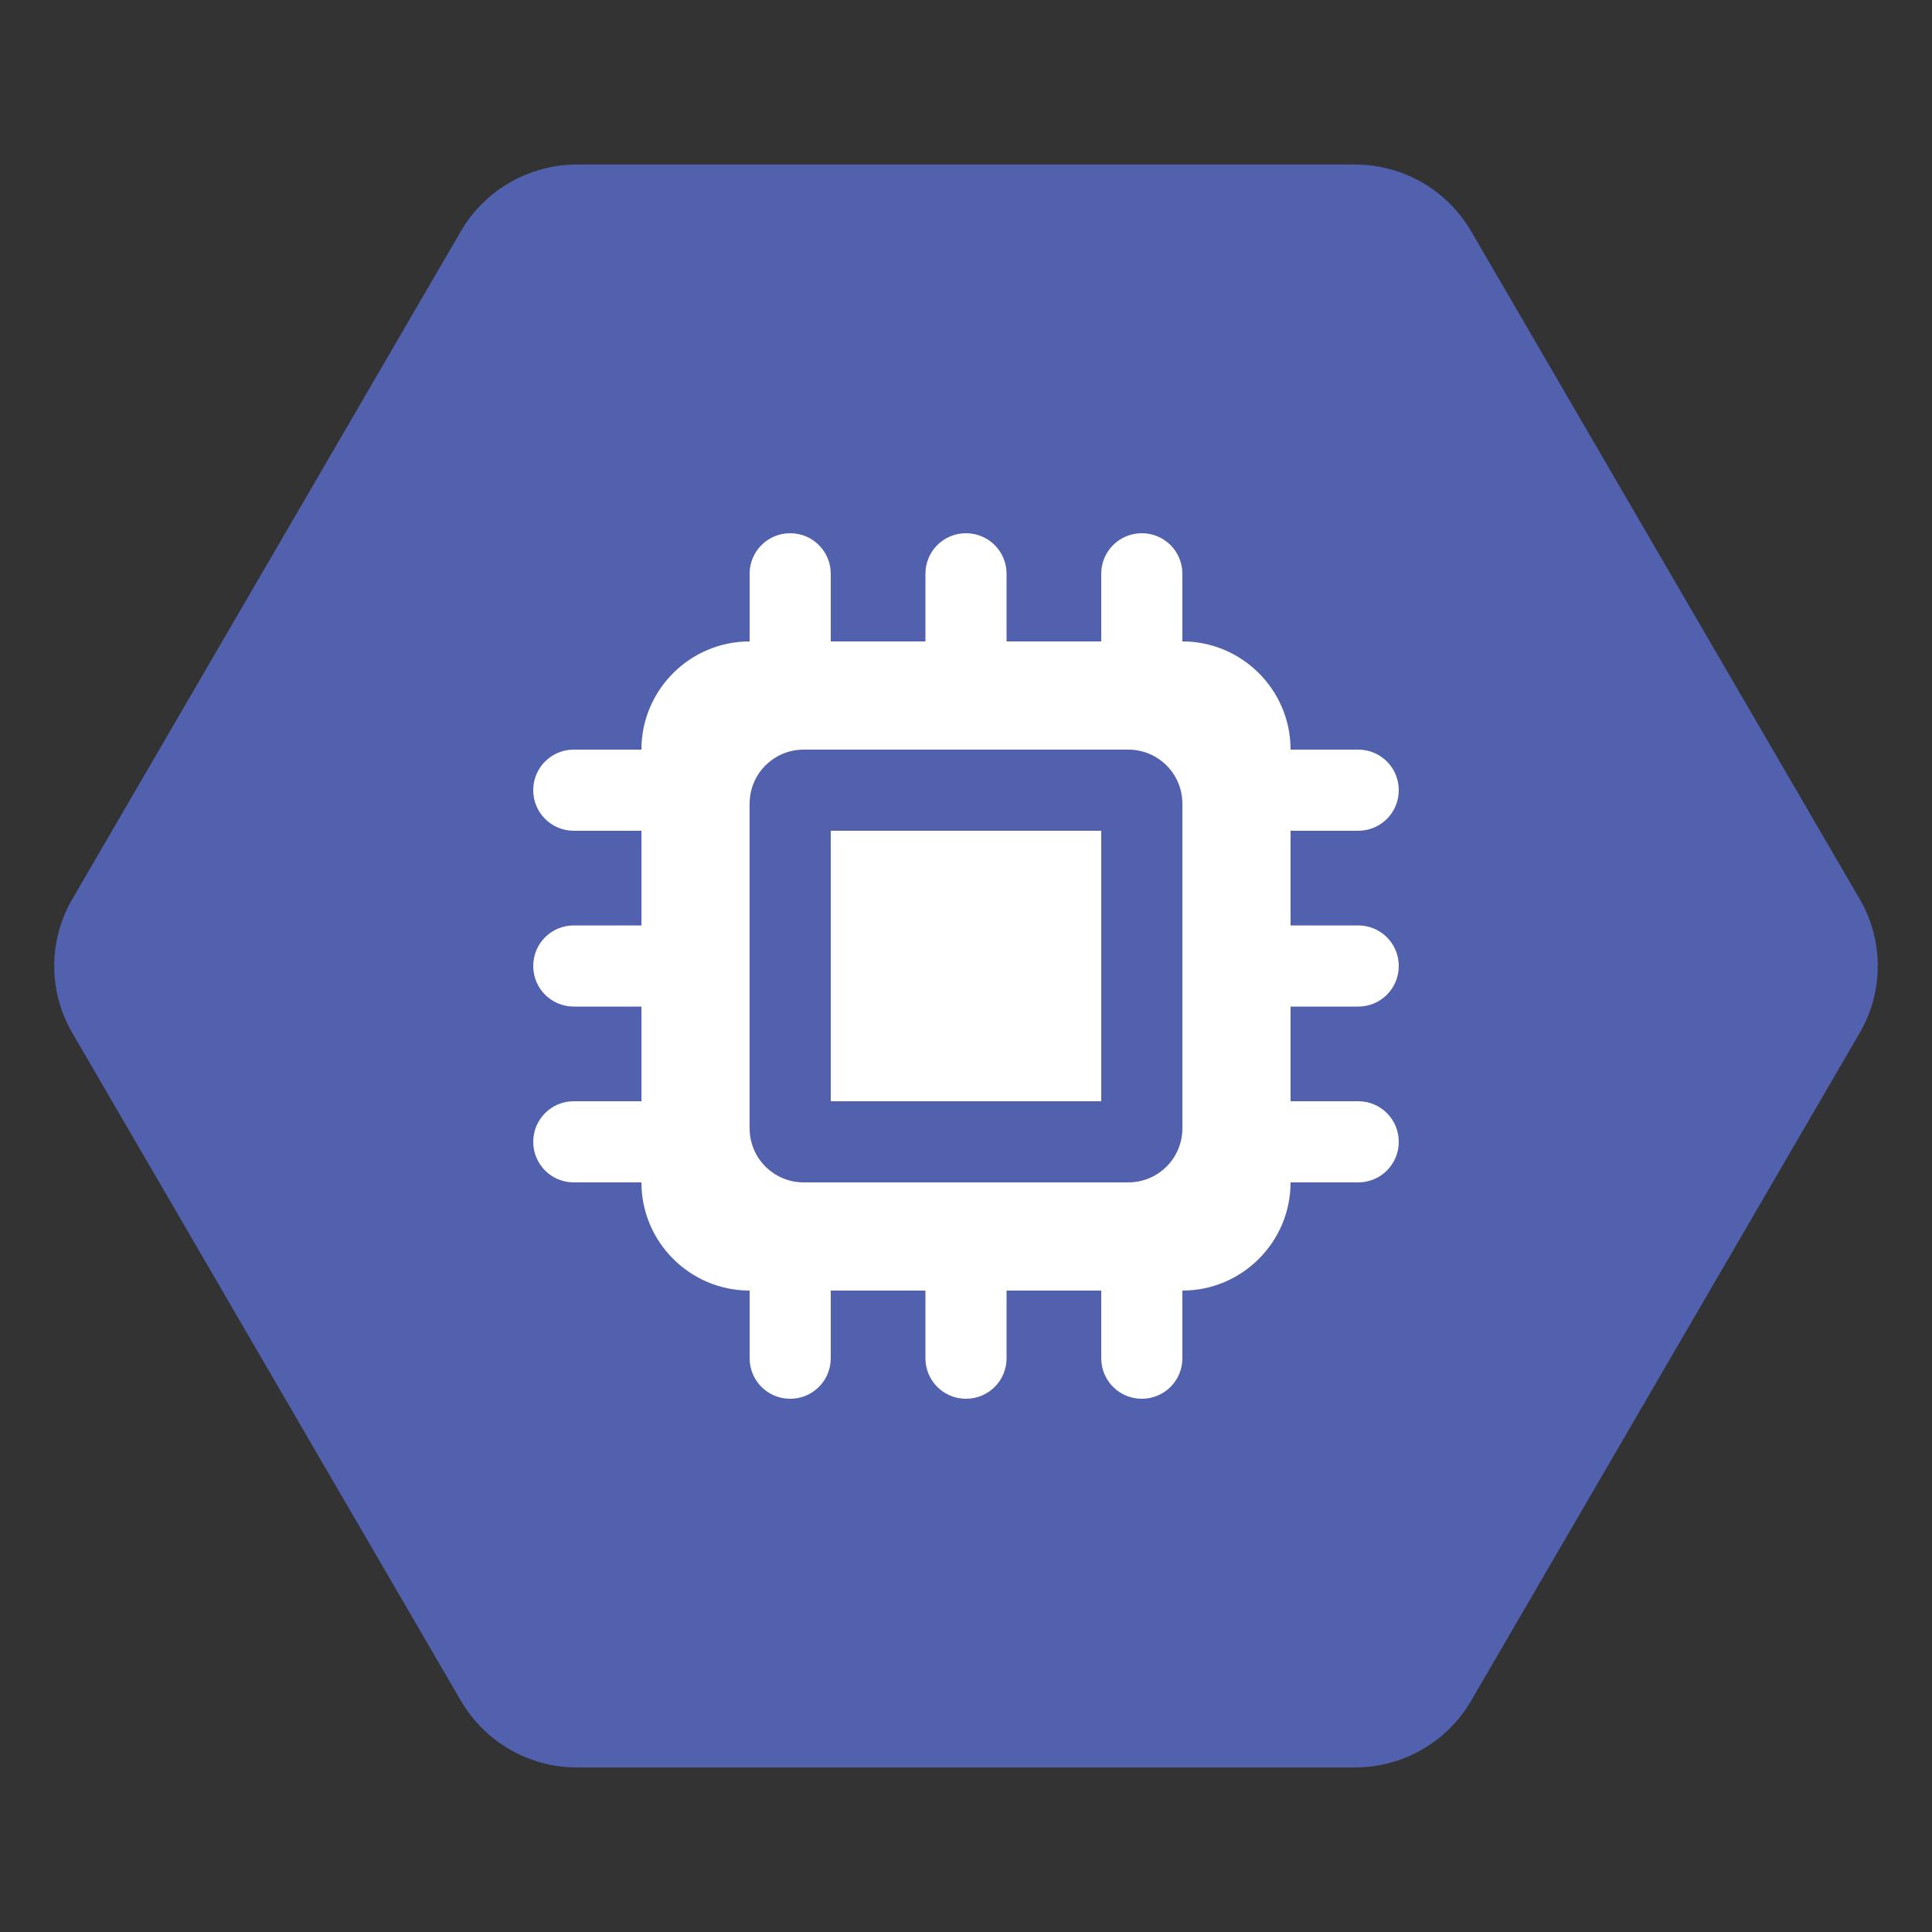
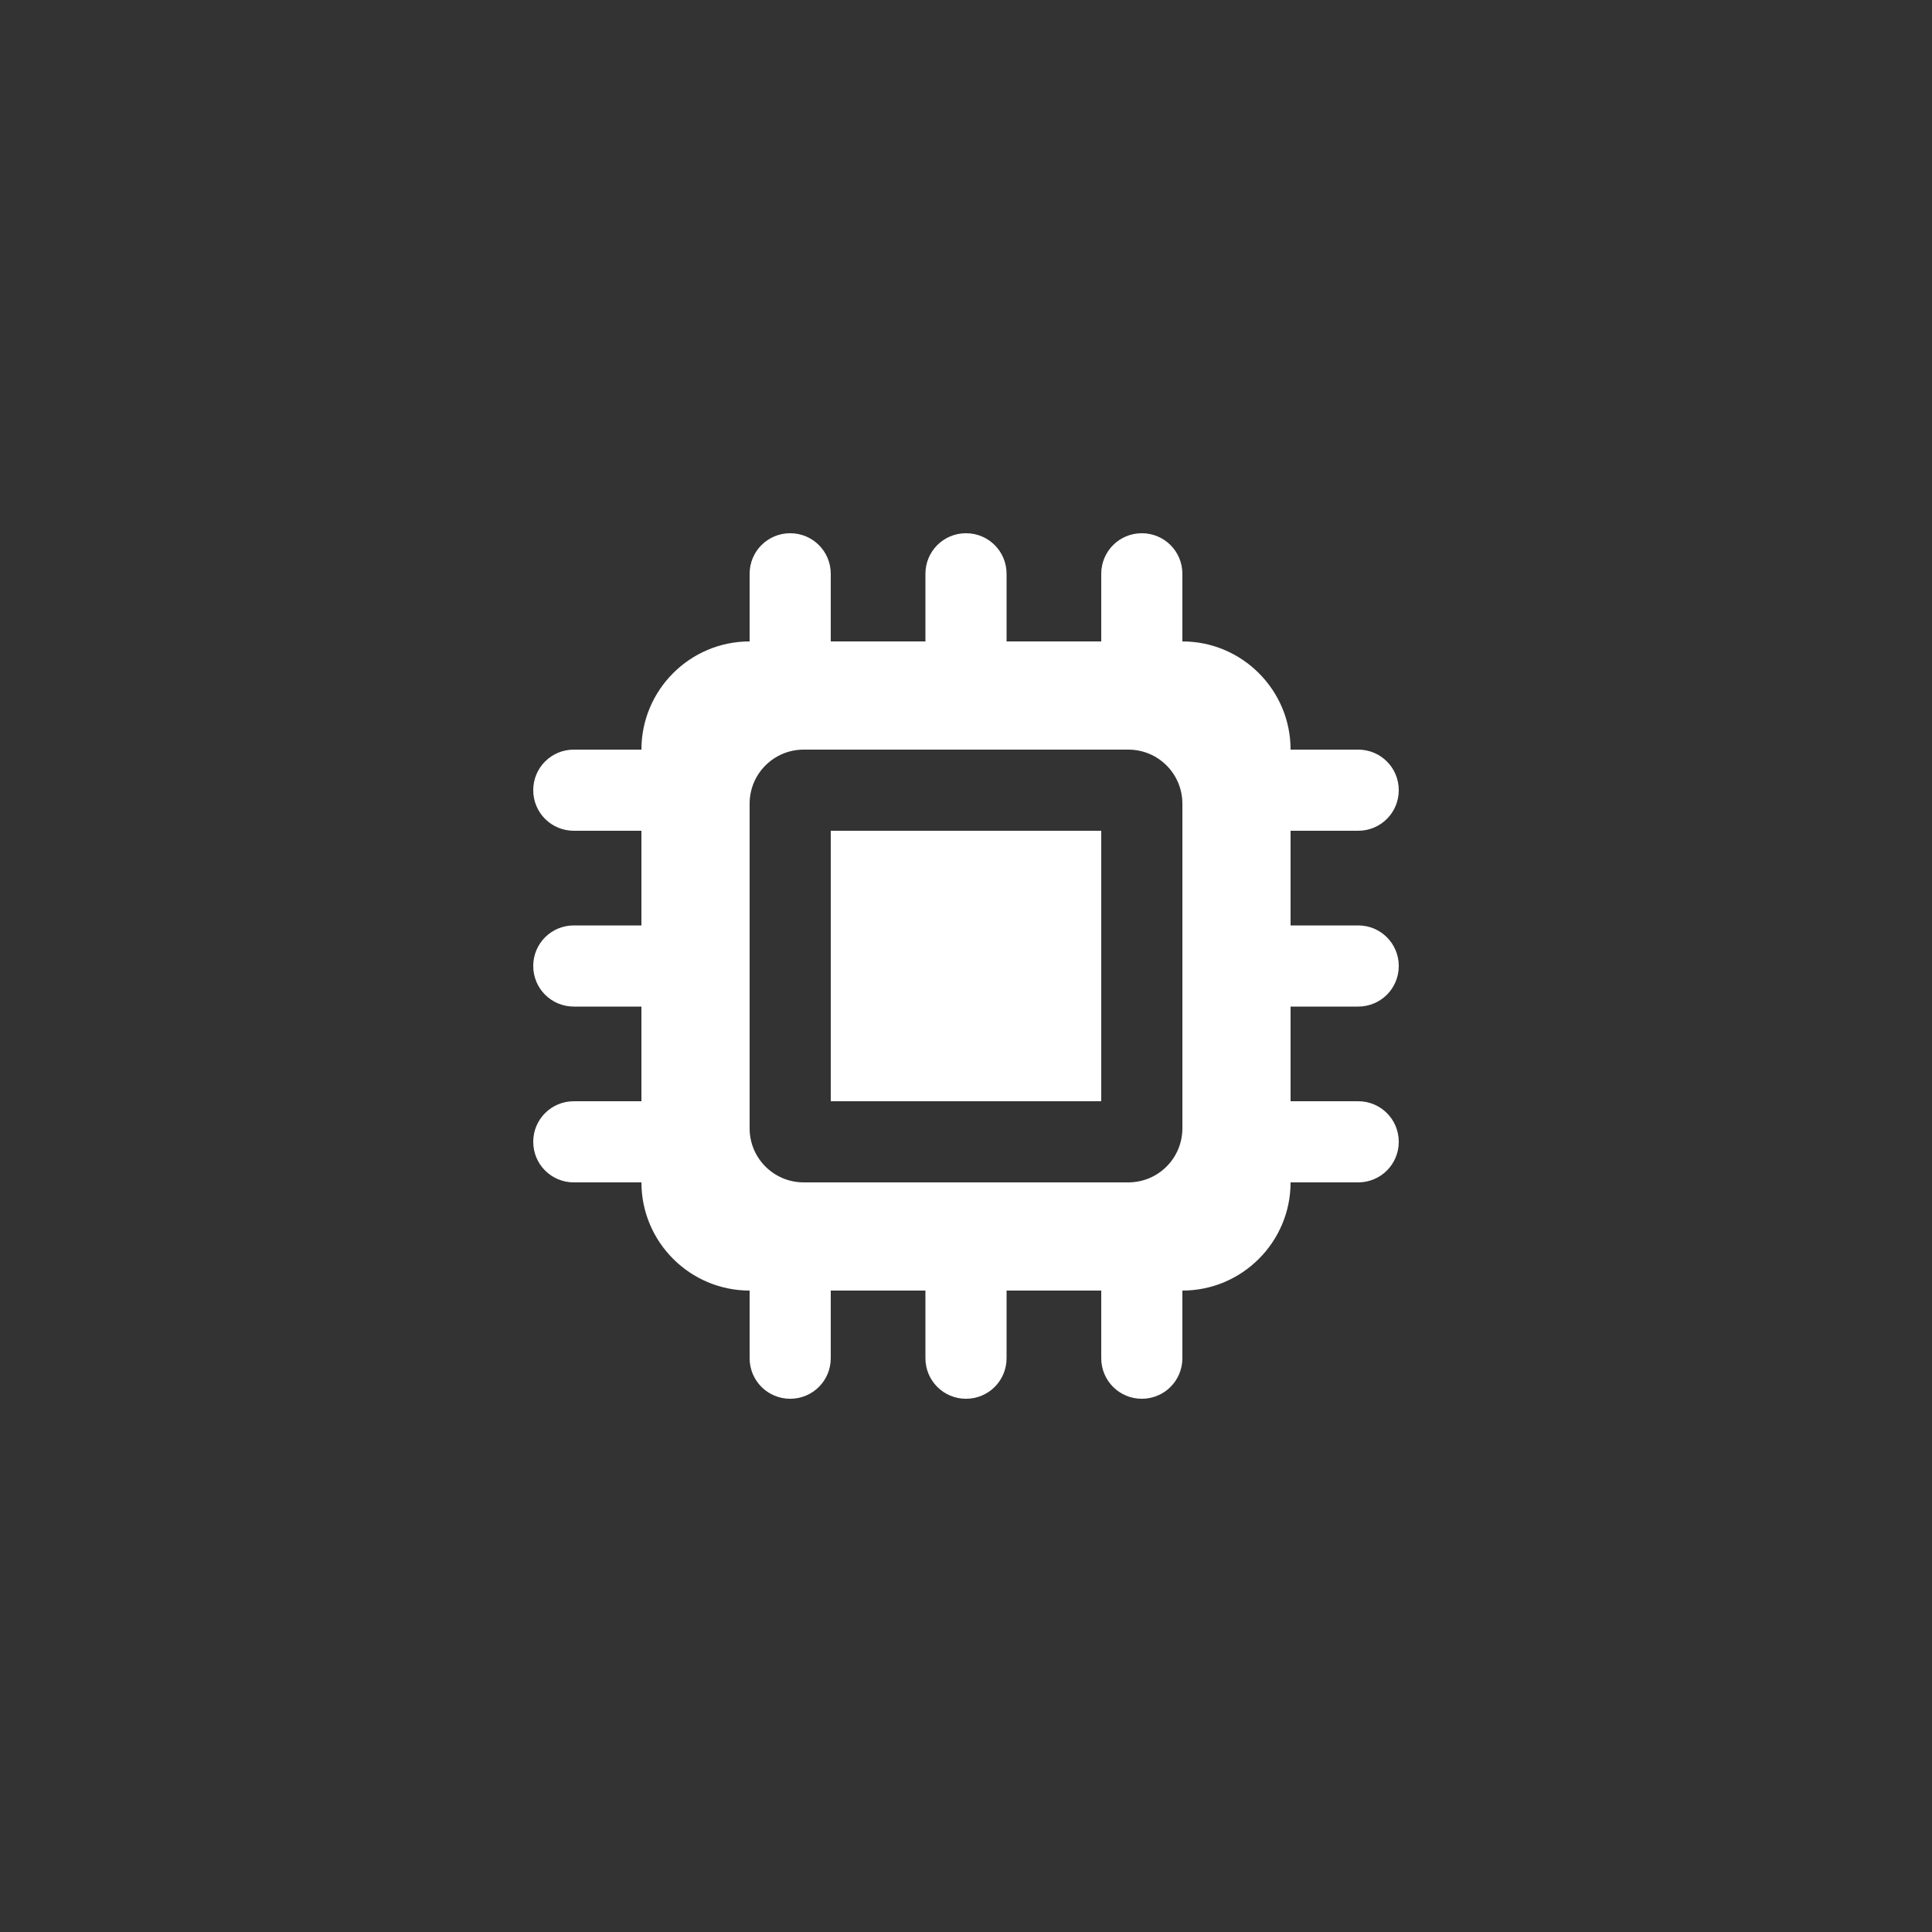
<svg xmlns="http://www.w3.org/2000/svg" width="500" zoomAndPan="magnify" viewBox="0 0 375 375" height="500" preserveAspectRatio="xMidYMid meet" version="1.2">
  <rect x="0" y="0" width="375" height="375" fill="#333333" stroke="none" />
  <defs>
    <clipPath id="02044ac64a">
-       <path d="M 10.125 31.934 L 365 31.934 L 365 343.066 L 10.125 343.066 Z M 10.125 31.934 " />
-     </clipPath>
+       </clipPath>
    <clipPath id="c534348909">
-       <path d="M 360.98 200.465 L 285.555 330.102 C 280.883 338.129 272.297 343.066 263.012 343.066 L 111.988 343.066 C 102.703 343.066 94.117 338.129 89.445 330.102 L 14.02 200.465 C 9.359 192.449 9.359 182.551 14.02 174.535 L 89.445 44.898 C 94.117 36.871 102.703 31.934 111.988 31.934 L 263.012 31.934 C 272.297 31.934 280.883 36.871 285.555 44.898 L 360.98 174.535 C 365.641 182.551 365.641 192.449 360.98 200.465 Z M 360.98 200.465 " />
-     </clipPath>
+       </clipPath>
  </defs>
  <g id="ed52a9b6f1">
    <g clip-rule="nonzero" clip-path="url(#02044ac64a)">
      <g clip-rule="nonzero" clip-path="url(#c534348909)">
        <path style=" stroke:none;fill-rule:nonzero;fill:#5161ae;fill-opacity:1;" d="M 6.477 31.934 L 368.656 31.934 L 368.656 343.066 L 6.477 343.066 Z M 6.477 31.934 " />
      </g>
    </g>
    <path style=" stroke:none;fill-rule:nonzero;fill:#ffffff;fill-opacity:1;" d="M 161.25 111.375 C 161.25 107.012 157.738 103.5 153.375 103.5 C 149.012 103.5 145.5 107.012 145.5 111.375 L 145.5 124.5 C 133.918 124.5 124.5 133.918 124.5 145.5 L 111.375 145.5 C 107.012 145.5 103.5 149.012 103.5 153.375 C 103.5 157.738 107.012 161.25 111.375 161.25 L 124.5 161.25 L 124.5 179.625 L 111.375 179.625 C 107.012 179.625 103.5 183.137 103.5 187.5 C 103.5 191.863 107.012 195.375 111.375 195.375 L 124.5 195.375 L 124.5 213.75 L 111.375 213.75 C 107.012 213.75 103.5 217.262 103.5 221.625 C 103.5 225.988 107.012 229.5 111.375 229.5 L 124.5 229.5 C 124.5 241.082 133.918 250.5 145.5 250.5 L 145.5 263.625 C 145.5 267.988 149.012 271.5 153.375 271.5 C 157.738 271.5 161.25 267.988 161.25 263.625 L 161.25 250.5 L 179.625 250.5 L 179.625 263.625 C 179.625 267.988 183.137 271.5 187.5 271.5 C 191.863 271.5 195.375 267.988 195.375 263.625 L 195.375 250.5 L 213.75 250.5 L 213.75 263.625 C 213.75 267.988 217.262 271.5 221.625 271.5 C 225.988 271.5 229.5 267.988 229.5 263.625 L 229.5 250.5 C 241.082 250.5 250.5 241.082 250.5 229.5 L 263.625 229.5 C 267.988 229.5 271.5 225.988 271.5 221.625 C 271.5 217.262 267.988 213.75 263.625 213.75 L 250.5 213.75 L 250.5 195.375 L 263.625 195.375 C 267.988 195.375 271.5 191.863 271.5 187.5 C 271.5 183.137 267.988 179.625 263.625 179.625 L 250.5 179.625 L 250.5 161.25 L 263.625 161.25 C 267.988 161.25 271.5 157.738 271.5 153.375 C 271.5 149.012 267.988 145.5 263.625 145.5 L 250.5 145.5 C 250.5 133.918 241.082 124.5 229.5 124.5 L 229.5 111.375 C 229.5 107.012 225.988 103.5 221.625 103.5 C 217.262 103.5 213.75 107.012 213.75 111.375 L 213.75 124.5 L 195.375 124.5 L 195.375 111.375 C 195.375 107.012 191.863 103.5 187.5 103.5 C 183.137 103.5 179.625 107.012 179.625 111.375 L 179.625 124.5 L 161.25 124.5 Z M 156 145.5 L 219 145.5 C 224.809 145.5 229.5 150.191 229.5 156 L 229.5 219 C 229.5 224.809 224.809 229.5 219 229.5 L 156 229.5 C 150.191 229.5 145.5 224.809 145.5 219 L 145.5 156 C 145.5 150.191 150.191 145.5 156 145.5 Z M 161.25 161.25 L 161.25 213.75 L 213.75 213.75 L 213.75 161.25 Z M 161.25 161.25 " />
  </g>
</svg>